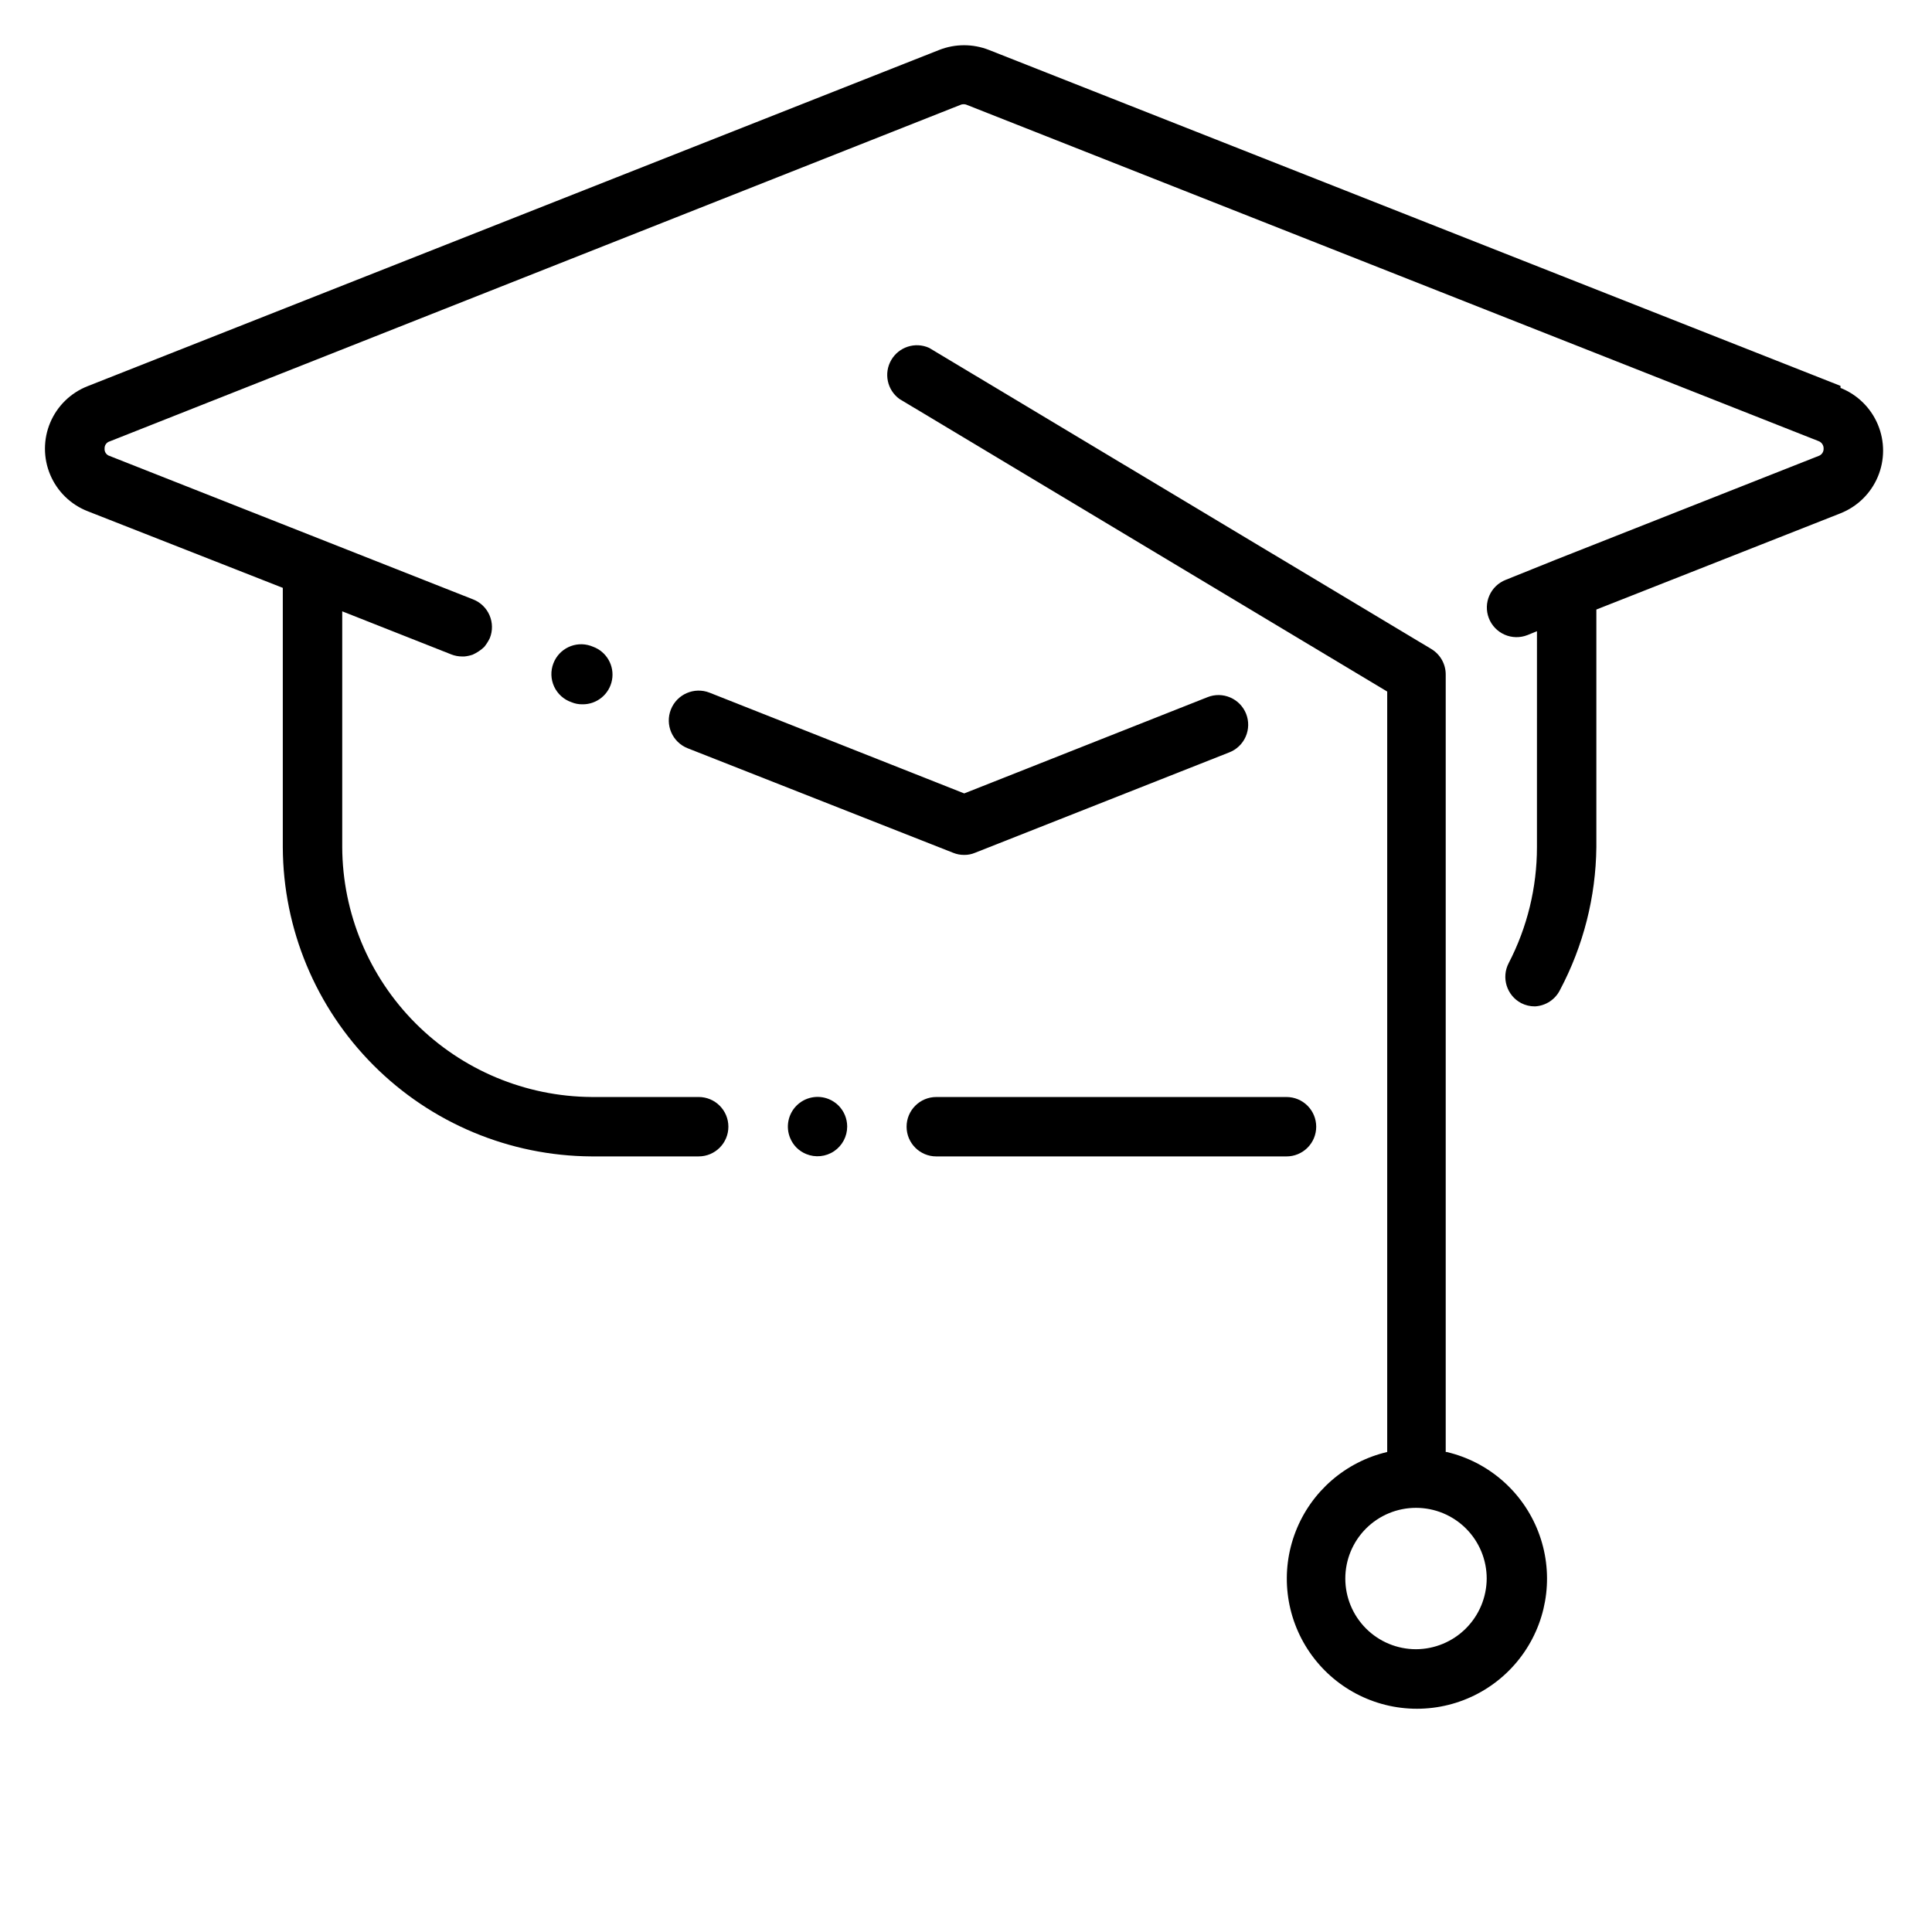
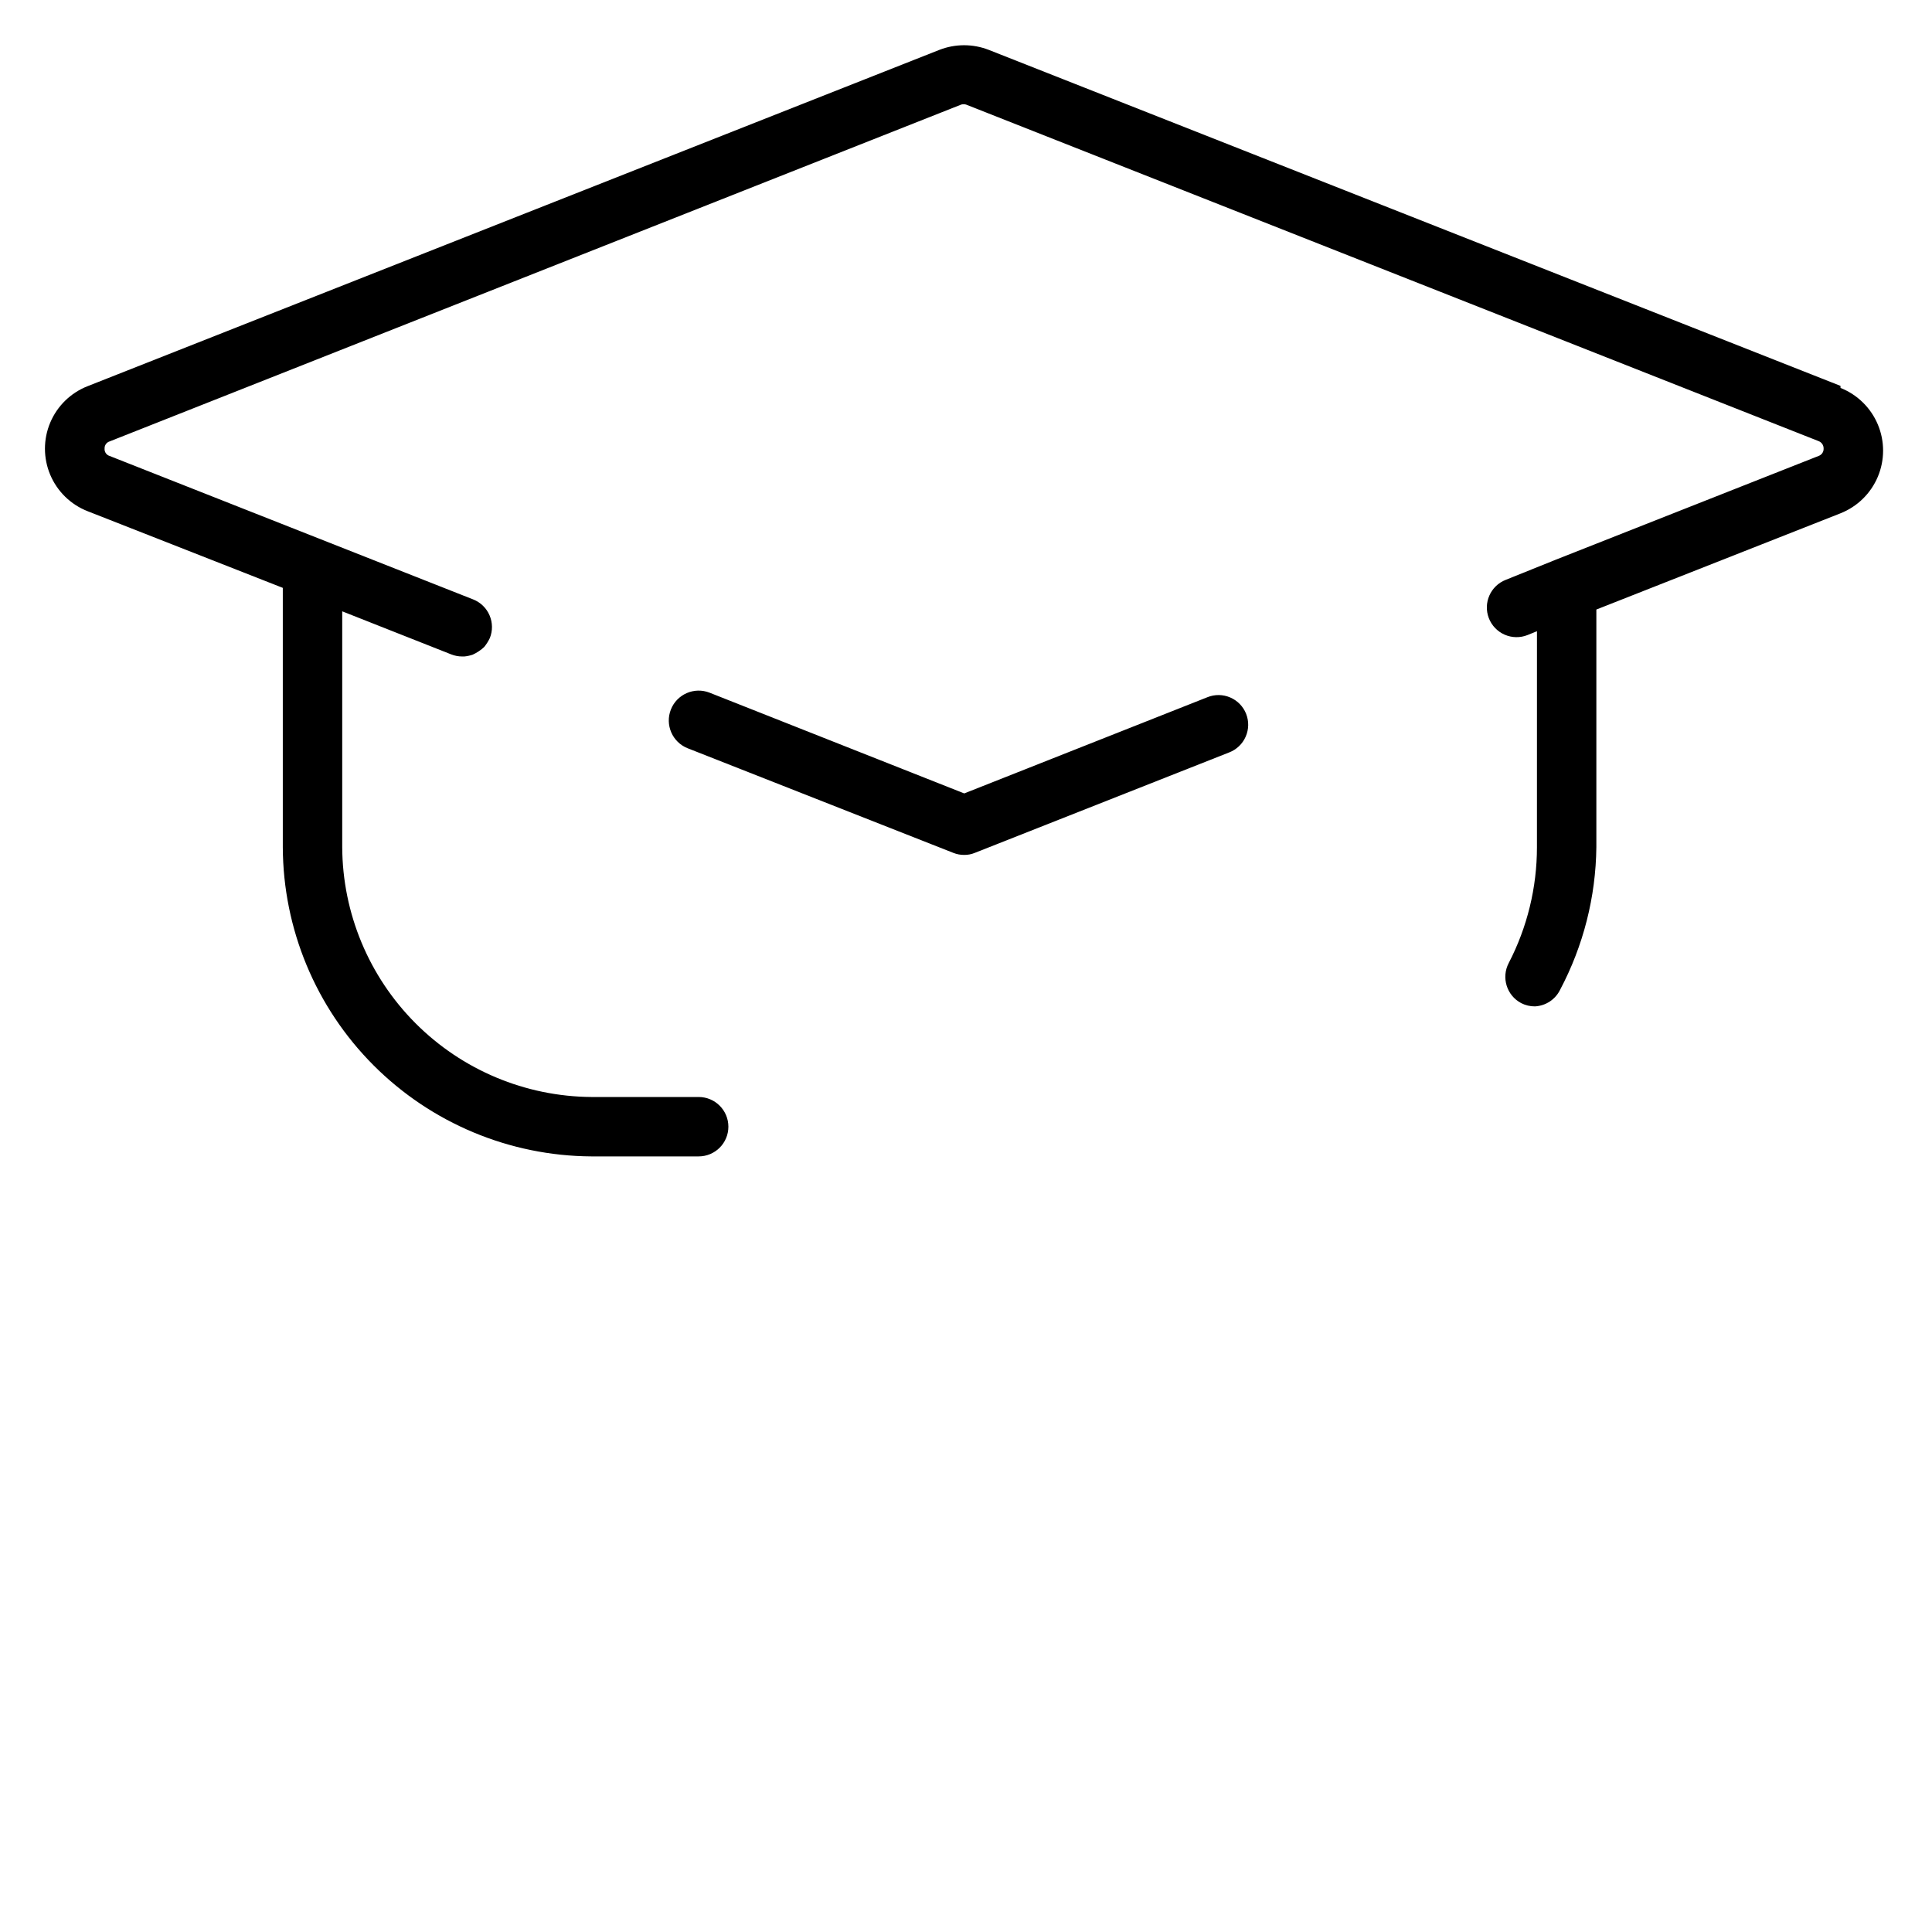
<svg xmlns="http://www.w3.org/2000/svg" fill="#000000" width="800px" height="800px" version="1.1" viewBox="144 144 512 512">
  <g>
    <path d="m631.75 246.26-225.69-89.031c-4.223-1.656-8.918-1.656-13.145 0l-225.69 89.109c-4.473 1.75-8.047 5.231-9.914 9.652-1.867 4.422-1.867 9.414 0 13.836 1.867 4.426 5.441 7.906 9.914 9.652l51.719 20.312v68.723c0.082 21.68 8.723 42.453 24.039 57.797 15.316 15.348 36.07 24.023 57.75 24.148h28.418c4.348 0 7.875-3.523 7.875-7.871 0-4.348-3.527-7.871-7.875-7.871h-28.418c-17.504-0.125-34.254-7.144-46.617-19.539-12.363-12.391-19.344-29.16-19.426-46.664v-62.504l28.891 11.414c0.926 0.367 1.914 0.551 2.91 0.551h0.551c0.75-0.074 1.492-0.234 2.207-0.473l0.789-0.395h-0.004c0.582-0.32 1.133-0.688 1.652-1.102l0.629-0.551c0.59-0.727 1.094-1.52 1.496-2.363 0.777-1.941 0.746-4.109-0.082-6.031-0.824-1.918-2.383-3.43-4.324-4.199l-96.355-38.023c-0.855-0.258-1.414-1.078-1.336-1.969-0.039-0.859 0.512-1.637 1.336-1.887l225.69-89.27c0.414-0.113 0.848-0.113 1.262 0l225.93 89.188c0.82 0.305 1.359 1.094 1.34 1.969 0.043 0.883-0.504 1.688-1.34 1.969l-69.59 27.473-13.305 5.356c-4.031 1.574-6.039 6.109-4.484 10.152 0.754 1.957 2.262 3.531 4.184 4.375 1.918 0.844 4.098 0.883 6.051 0.113l2.519-1.023-0.004 57.23c0.004 10.684-2.562 21.211-7.477 30.699-2.019 3.848-0.539 8.605 3.305 10.629 1.121 0.574 2.363 0.871 3.621 0.863 2.867-0.137 5.434-1.828 6.691-4.406 6.168-11.652 9.461-24.605 9.605-37.785v-62.977l64.707-25.504v-0.004c4.465-1.77 8.027-5.262 9.887-9.688 1.859-4.426 1.859-9.414 0-13.84-1.859-4.43-5.422-7.922-9.887-9.691z" />
    <path d="m399.53 370.56c0.973 0.012 1.938-0.176 2.832-0.551l67.383-26.609h0.004c1.957-0.754 3.531-2.262 4.371-4.184 0.844-1.922 0.883-4.098 0.113-6.051-0.77-1.941-2.281-3.5-4.203-4.324-1.918-0.828-4.086-0.859-6.027-0.082l-64.473 25.504-67.465-26.688c-4.066-1.605-8.664 0.383-10.273 4.449-1.609 4.066 0.383 8.664 4.449 10.273l70.375 27.711c0.926 0.375 1.914 0.562 2.914 0.551z" />
-     <path d="m300.5 315.14c-3.996-1.332-8.328 0.715-9.84 4.644-0.781 2.004-0.707 4.234 0.199 6.184 0.906 1.945 2.57 3.438 4.602 4.129 0.898 0.375 1.863 0.562 2.836 0.551 3.848 0.074 7.188-2.644 7.891-6.434 0.703-3.785-1.438-7.523-5.059-8.836z" />
-     <path d="m363.63 435.27c-2.941-1.195-6.312-0.508-8.551 1.746-2.238 2.254-2.898 5.633-1.684 8.566 0.387 0.938 0.945 1.793 1.656 2.519 0.738 0.742 1.625 1.332 2.598 1.73 2.434 1 5.207 0.719 7.391-0.754 2.18-1.469 3.484-3.934 3.473-6.566-0.012-2.066-0.828-4.043-2.285-5.512-0.742-0.742-1.625-1.332-2.598-1.73z" />
-     <path d="m492.81 442.59c0-2.086-0.828-4.09-2.305-5.566-1.477-1.477-3.477-2.305-5.566-2.305h-92.812c-4.348 0-7.871 3.523-7.871 7.871 0 4.348 3.523 7.871 7.871 7.871h92.812c2.09 0 4.09-0.828 5.566-2.305 1.477-1.477 2.305-3.477 2.305-5.566z" />
-     <path d="m527.13 528.79v-206.01c0.016-2.762-1.418-5.332-3.781-6.769l-133.11-79.82c-3.68-1.664-8.02-0.273-10.047 3.215-2.031 3.488-1.09 7.949 2.172 10.324l129.26 77.539v201.52h0.004c-11.078 2.598-20.16 10.492-24.273 21.098-4.117 10.609-2.734 22.562 3.695 31.949 6.426 9.387 17.07 15 28.449 15s22.023-5.613 28.449-15c6.43-9.387 7.812-21.34 3.695-31.949-4.113-10.605-13.195-18.5-24.273-21.098zm-7.871 52.27h-0.004c-4.969 0-9.734-1.973-13.246-5.488-3.512-3.512-5.488-8.277-5.488-13.246s1.977-9.734 5.488-13.25c3.512-3.512 8.277-5.484 13.246-5.484 4.973 0 9.734 1.973 13.25 5.484 3.512 3.516 5.488 8.281 5.488 13.25-0.023 4.961-2.004 9.715-5.512 13.223-3.508 3.512-8.262 5.492-13.227 5.512z" />
  </g>
</svg>